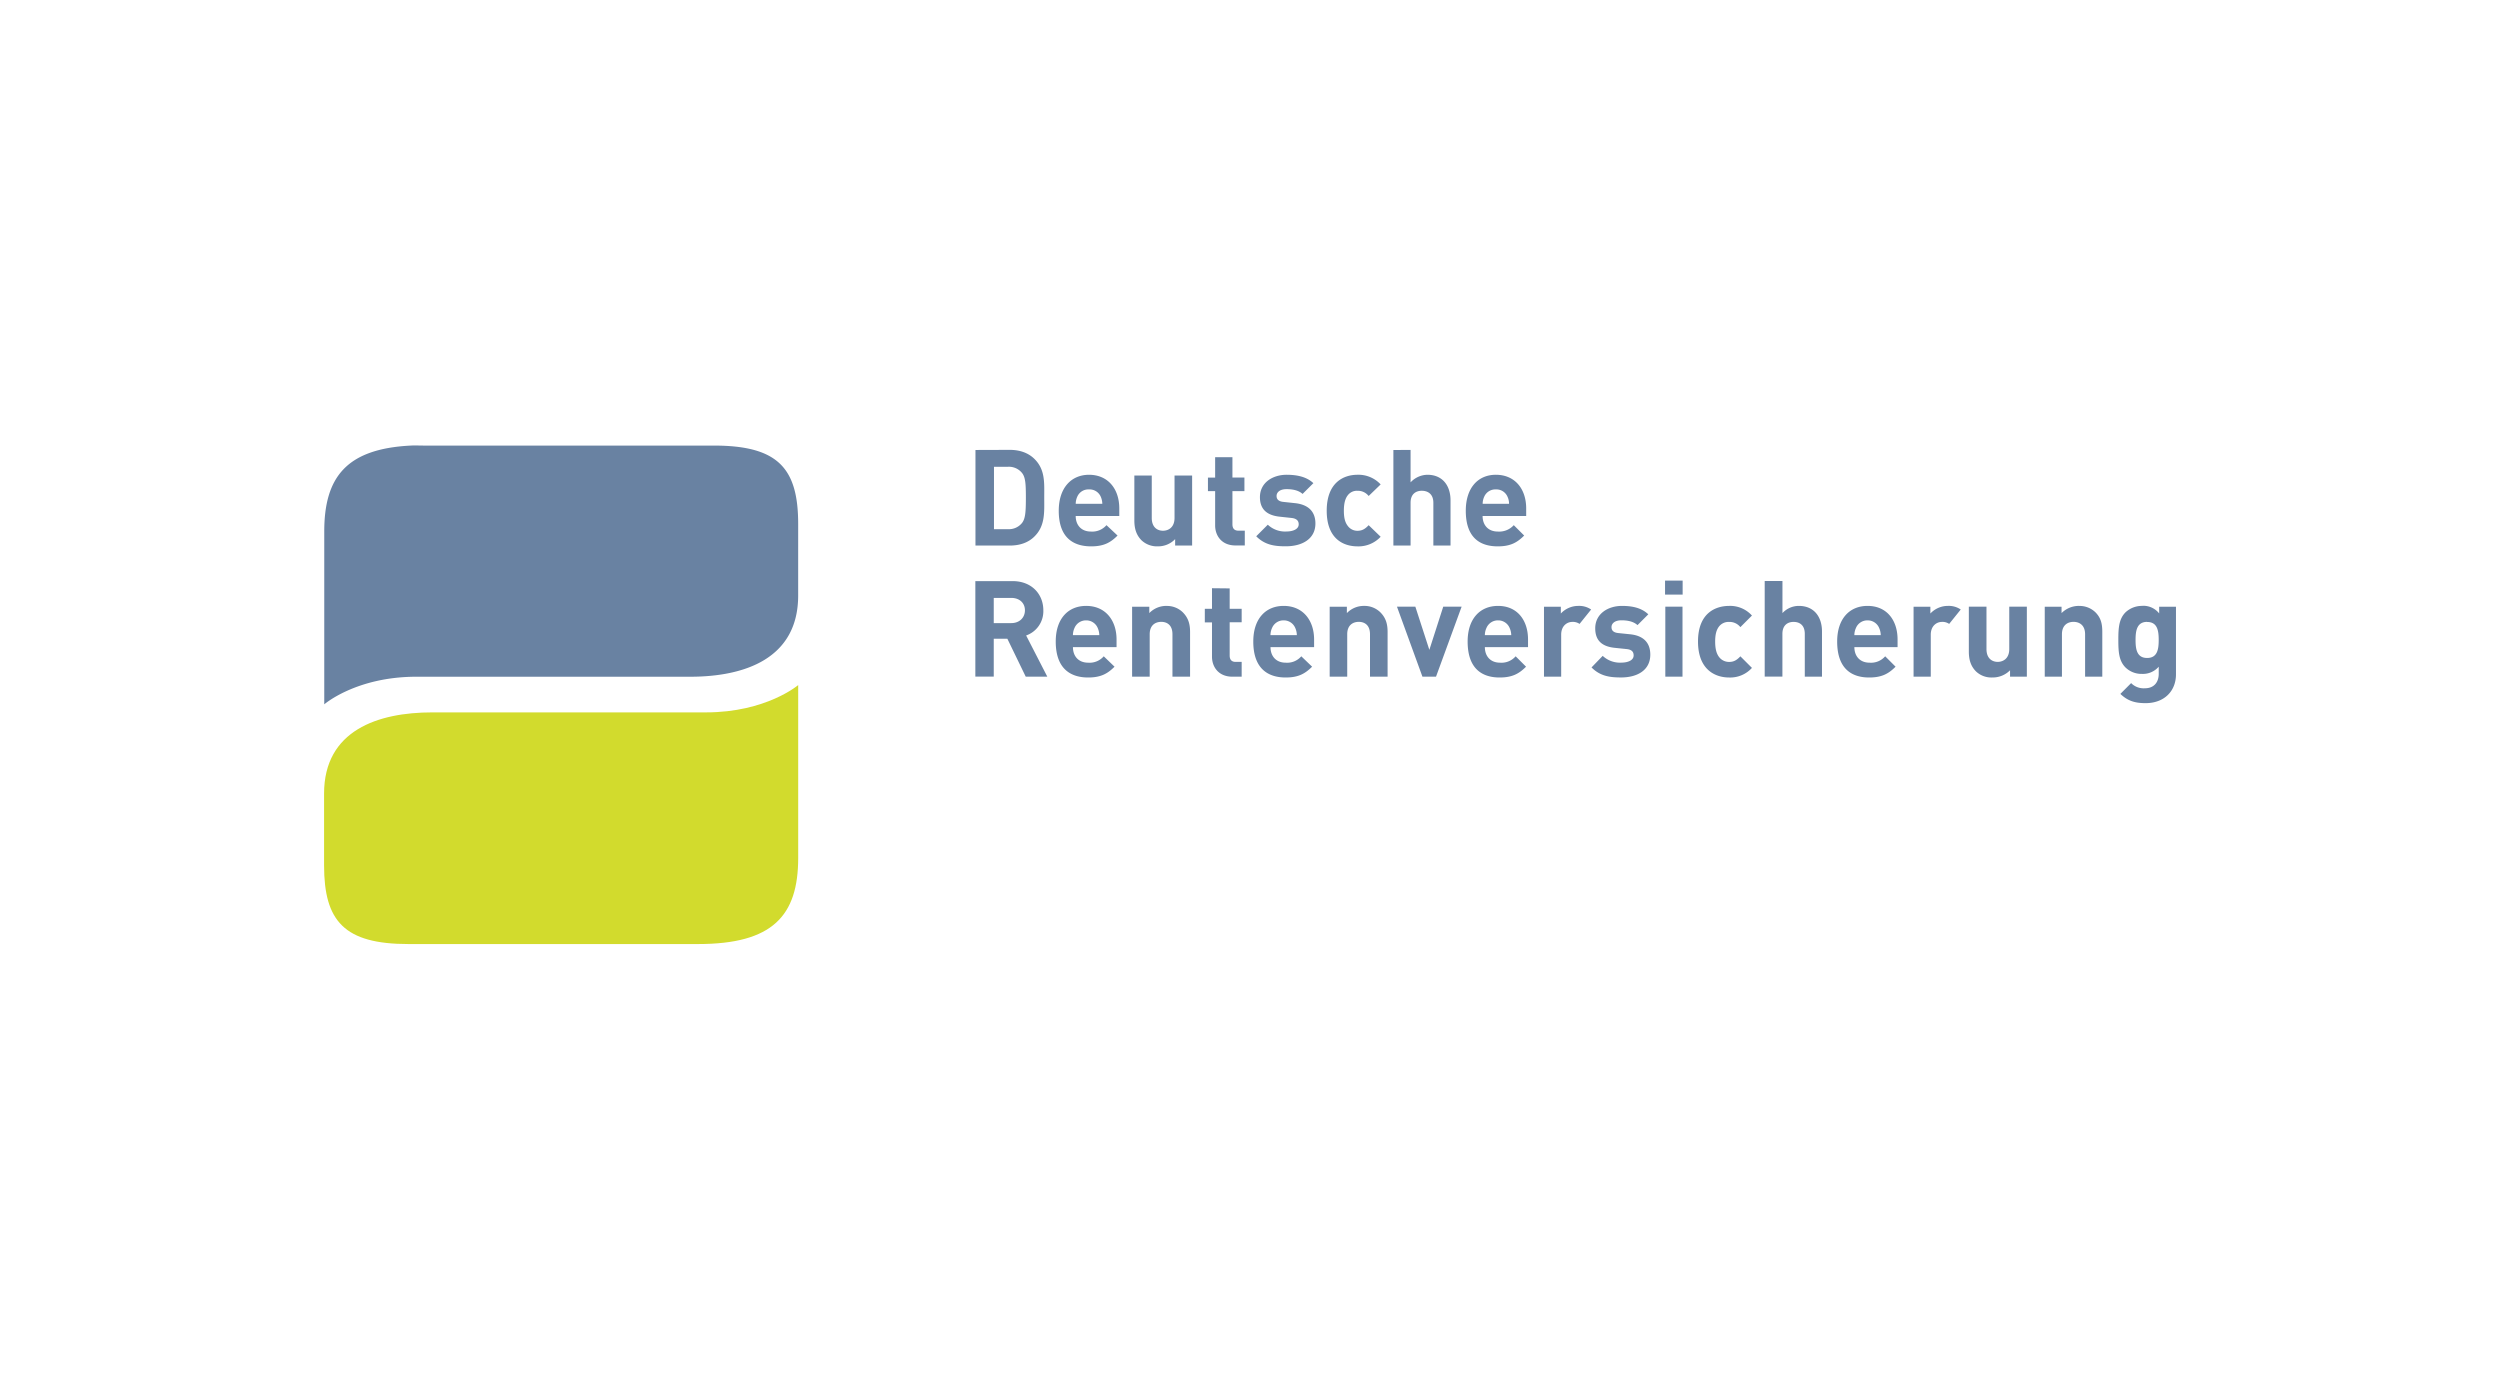
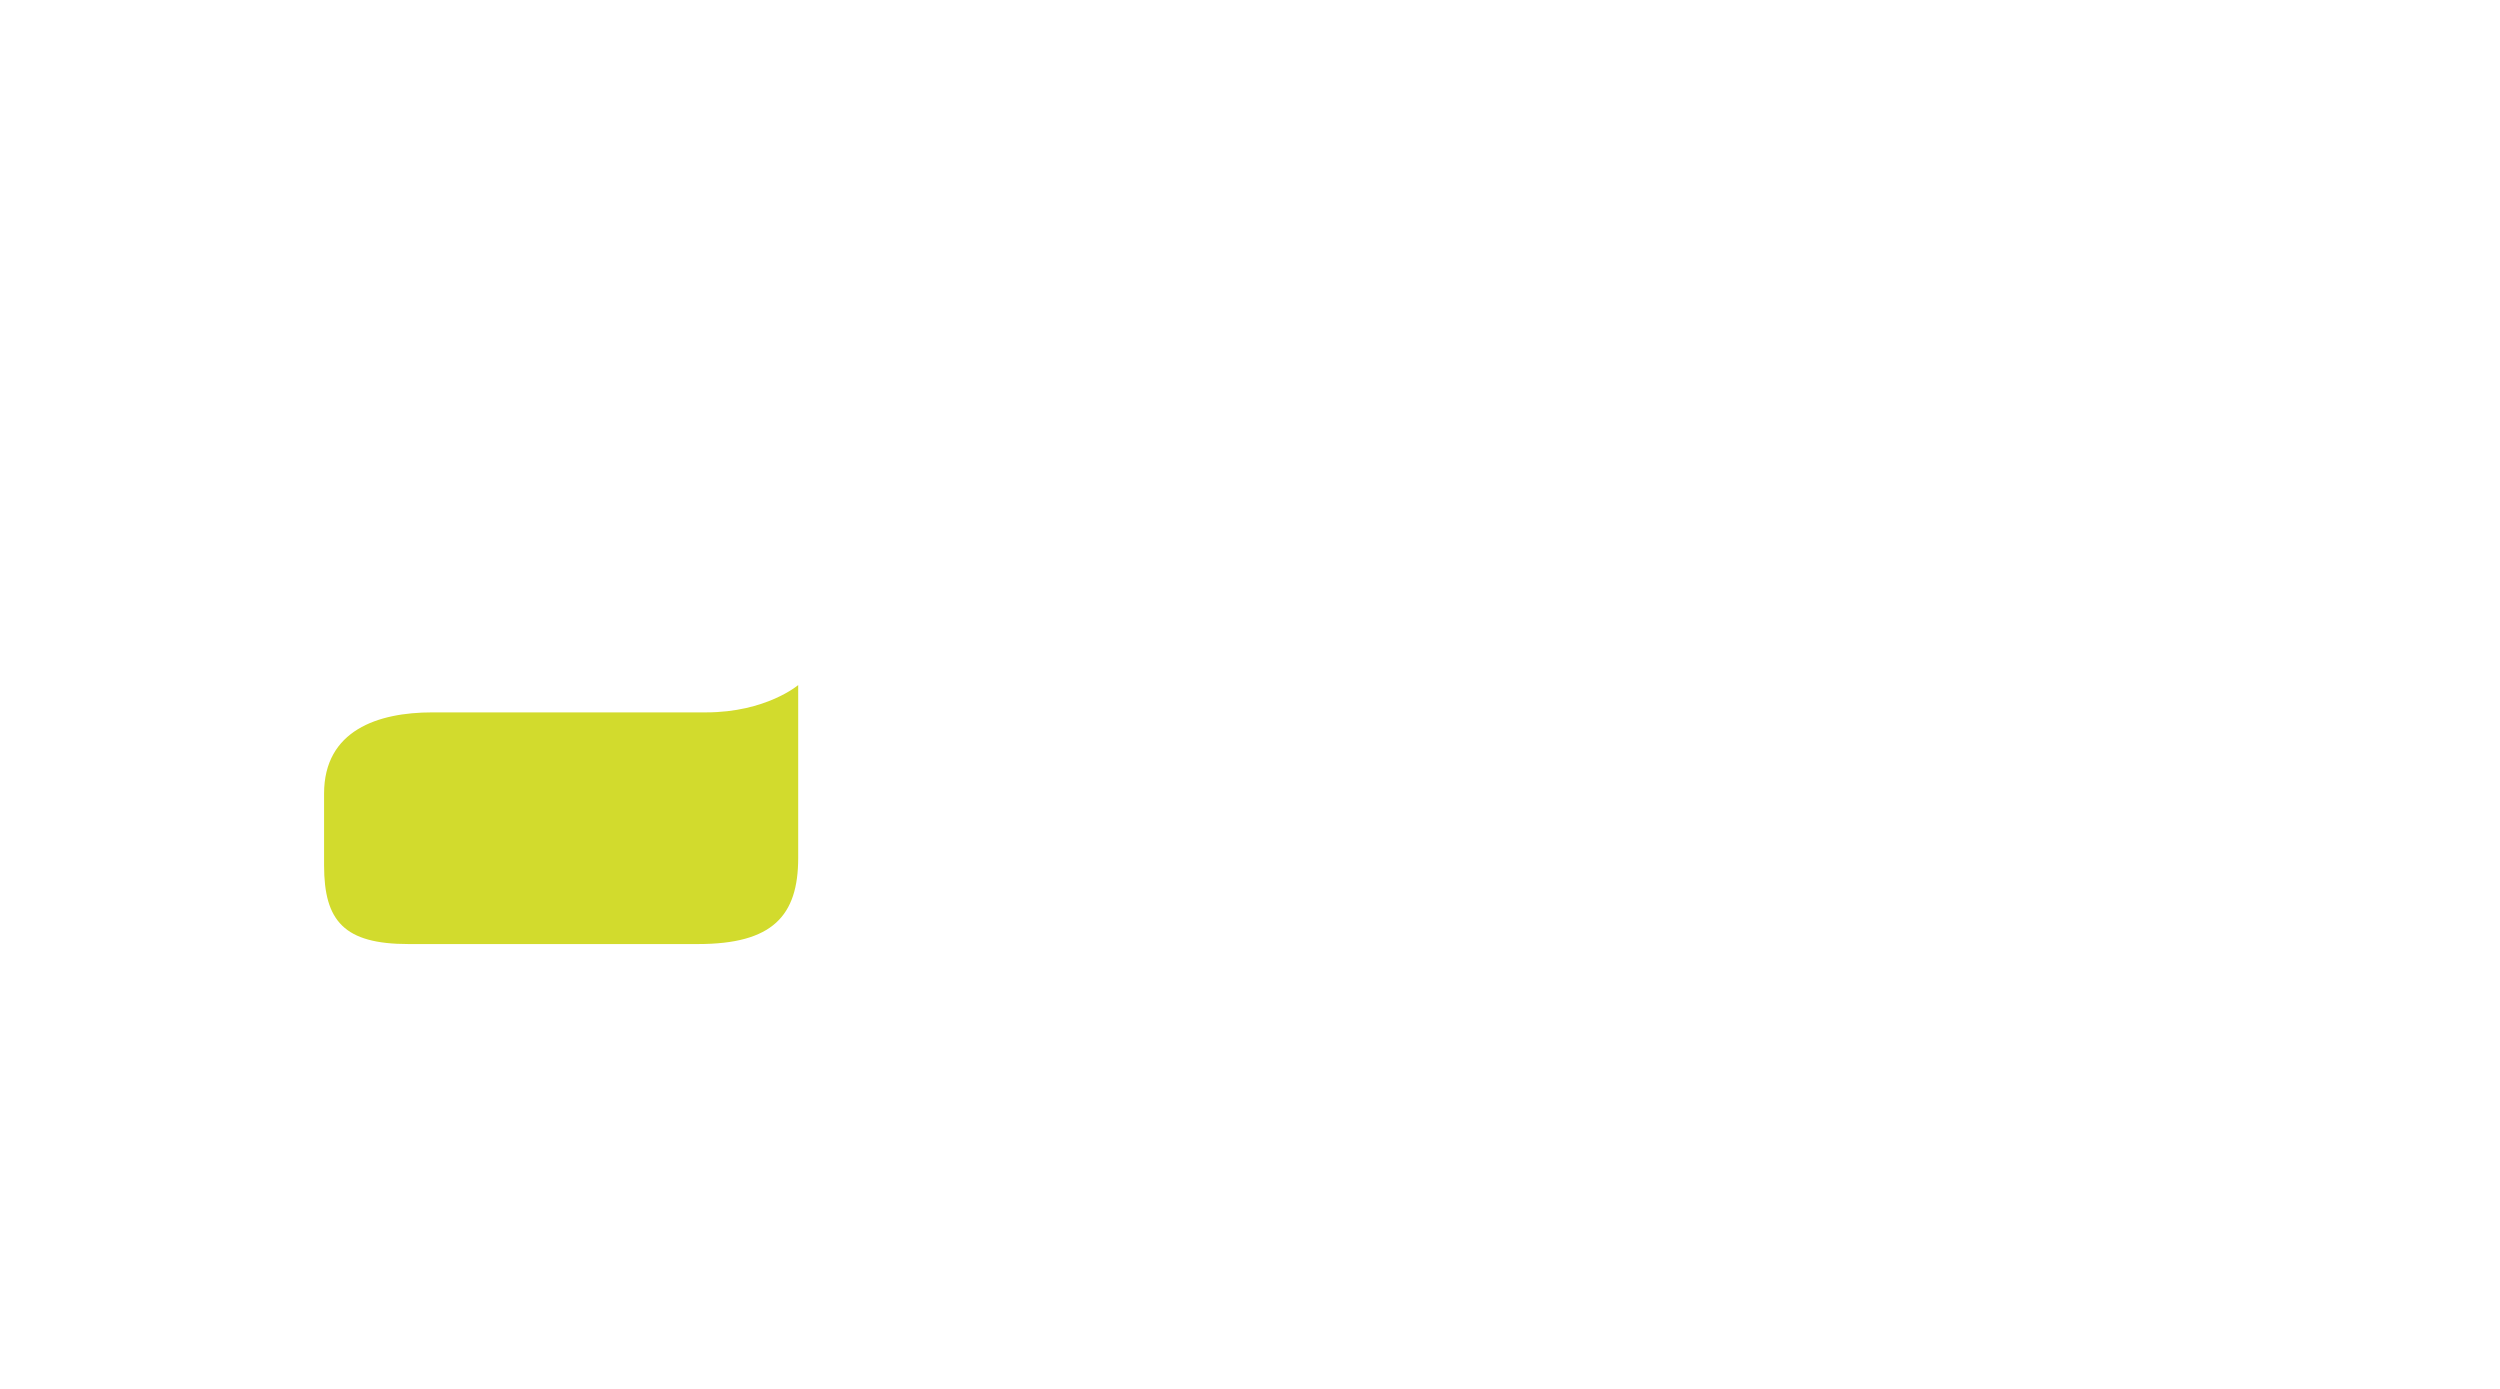
<svg xmlns="http://www.w3.org/2000/svg" viewBox="0 0 1080 600">
  <defs>
    <style>.cls-1{fill:#6982a2;}.cls-2{fill:#d2db2d;}</style>
  </defs>
  <g id="DRV">
    <g id="layer1">
-       <path id="path2620" class="cls-1" d="M177.4,192.49c-27.77,1.43-37.32,13.67-37.32,37.14v74.64s13.73-11.92,39.74-11.92H298.16c23.32,0,46.65-7.7,46.65-35.08V226.35c0-24.11-8.72-33.86-36.45-33.86H183.27C181.26,192.49,179.25,192.38,177.4,192.49Zm244,1.9v41.29h14.86c4.25,0,8-1.24,10.7-4,4.63-4.62,4.15-10.56,4.15-16.75s.5-11.94-4.15-16.59c-2.7-2.72-6.45-4-10.7-4Zm180.54,0v41.29h7.43V217.19c0-3.93,2.47-5.18,4.84-5.18s5,1.19,5,5.18v18.49h7.42V216.16c0-6.37-3.46-11.06-10-11.06a10.14,10.14,0,0,0-7.26,3.28v-14Zm-77,3.11v8.81h-3.11v5.87h3.11V227c0,4.28,2.69,8.64,8.81,8.64h4v-6.39H535c-1.79,0-2.59-1-2.59-2.77V212.18h5.18v-5.87h-5.18V197.5Zm-95.54,4.15h6a7.29,7.29,0,0,1,6.05,2.59c1.5,1.84,1.73,4.45,1.73,10.71s-.22,9.2-1.73,11.05a7.27,7.27,0,0,1-6.05,2.6h-6Zm41.11,3.45c-7.78,0-13.13,5.71-13.13,15.55,0,12.22,6.91,15.38,14,15.38,5.42,0,8.35-1.6,11.4-4.67L478,226.87a8.14,8.14,0,0,1-6.73,2.76c-4.21,0-6.57-2.85-6.57-6.73h18.83v-3.29c0-8.28-4.77-14.51-13.13-14.51Zm85.35,0c-6.11,0-11.57,3.42-11.57,9.68,0,5.55,3.4,7.95,8.81,8.46l4.66.5c2.38.22,3.28,1.25,3.28,2.76,0,2.26-2.76,3.11-5.35,3.11a10.83,10.83,0,0,1-8-2.94l-5,5c3.79,3.83,8.06,4.33,12.78,4.33,7.1,0,12.79-3.19,12.79-9.86,0-5.09-3-8.22-9-8.8l-4.67-.5c-2.65-.22-3.11-1.5-3.11-2.59,0-1.51,1.33-2.94,4.32-2.94,2.59,0,5.19.5,6.91,2.07l4.67-4.66C564.47,206,560.42,205.1,555.76,205.1Zm30.58,0c-6,0-13.3,3.33-13.3,15.55s7.3,15.38,13.3,15.38a13.08,13.08,0,0,0,10-4.15l-5.18-5c-1.56,1.68-2.88,2.42-4.84,2.42a5.08,5.08,0,0,1-4.15-2.07c-1.15-1.45-1.72-3.39-1.72-6.57s.57-5.29,1.72-6.74a4.91,4.91,0,0,1,4.15-1.9,5.92,5.92,0,0,1,4.84,2.25l5.18-5A13.08,13.08,0,0,0,586.34,205.1Zm59.78,0c-7.77,0-13,5.71-13,15.55,0,12.22,6.74,15.38,13.82,15.38,5.42,0,8.34-1.6,11.4-4.67l-4.49-4.49a8.48,8.48,0,0,1-6.91,2.76c-4.2,0-6.56-2.85-6.56-6.73h18.83v-3.29c0-8.28-4.76-14.51-13.13-14.51Zm-156.18.33v19.35c0,3.3.69,6.21,3.11,8.64a9.68,9.68,0,0,0,7.08,2.6,10.1,10.1,0,0,0,7.43-3.12v2.77H515V205.43h-7.6v18.32c0,4.12-2.65,5.53-5,5.53s-4.84-1.41-4.84-5.53V205.43Zm-19.53,6a5.24,5.24,0,0,1,5,3.11,8.07,8.07,0,0,1,.69,3.11H464.71a7.56,7.56,0,0,1,.69-3.11,5.19,5.19,0,0,1,5-3.11Zm175.71,0a5.19,5.19,0,0,1,5,3.11,7,7,0,0,1,.69,3.11h-11.4a7.4,7.4,0,0,1,.69-3.11,5.22,5.22,0,0,1,5-3.11Zm73.08,39.39v6.05h7.6v-6.05ZM421.35,251v41.29h7.95V275.92h5.87l7.95,16.41h9.32l-9.15-17.8a11.1,11.1,0,0,0,7.43-10.88c0-6.9-4.94-12.61-13.3-12.61H421.35Zm341,0v41.29H770V273.84c0-3.94,2.47-5.18,4.83-5.18s4.84,1.19,4.84,5.18v18.49h7.43V272.81c0-6.37-3.46-11.06-10-11.06a9.63,9.63,0,0,0-7.08,3.11V251Zm-238.77,3.11V263h-3.1v5.87h3.1V283.7c0,4.28,2.71,8.63,8.82,8.63h4v-6.39h-2.59c-1.79,0-2.59-1-2.59-2.76V268.83h5.18V263h-5.18v-8.81ZM429.3,258.3h7.6c3.52,0,5.87,2.18,5.87,5.35s-2.35,5.53-5.87,5.53h-7.6Zm39.91,3.45c-7.79,0-13.13,5.54-13.13,15.38,0,12.23,6.9,15.55,14,15.55,5.4,0,8.36-1.6,11.4-4.67l-4.66-4.49a8.1,8.1,0,0,1-6.74,2.76c-4.22,0-6.57-2.86-6.57-6.73h18.84v-3.29c0-8.28-4.78-14.51-13.13-14.51Zm34.72,0a10.16,10.16,0,0,0-7.43,3.11V262.1h-7.43v30.23h7.6V274c0-4.11,2.65-5.36,5-5.36s4.83,1.25,4.83,5.36v18.31h7.61V273c0-3.29-.69-6-3.12-8.46a9.72,9.72,0,0,0-7.08-2.77Zm50.62,0c-7.77,0-13.13,5.54-13.13,15.38,0,12.23,6.9,15.55,14,15.55,5.42,0,8.34-1.6,11.41-4.67l-4.67-4.49a8.06,8.06,0,0,1-6.74,2.76c-4.2,0-6.56-2.86-6.56-6.73h18.83v-3.29C567.68,268,562.9,261.75,554.55,261.75Zm34.73,0a10.15,10.15,0,0,0-7.43,3.11V262.1h-7.43v30.23H582V274c0-4.11,2.65-5.36,5-5.36s4.84,1.25,4.84,5.36v18.31h7.6V273c0-3.29-.68-6-3.11-8.46A9.75,9.75,0,0,0,589.28,261.75Zm57.88,0c-7.77,0-13.14,5.54-13.14,15.38,0,12.23,6.73,15.55,13.83,15.55,5.4,0,8.34-1.6,11.4-4.67l-4.49-4.49a8.09,8.09,0,0,1-6.74,2.76c-4.2,0-6.56-2.86-6.56-6.73h18.65v-3.29C660.11,268,655.52,261.75,647.16,261.75Zm34.72,0a10.33,10.33,0,0,0-7.6,3.29V262.1H667v30.23h7.43V274.19c0-3.83,2.53-5.53,4.83-5.53a5.05,5.05,0,0,1,3.11.87l5-6.22A9.14,9.14,0,0,0,681.88,261.75Zm18.84,0c-6.11,0-11.58,3.42-11.58,9.68,0,5.56,3.22,7.94,8.64,8.46l4.83.5c2.37.22,3.12,1.25,3.12,2.76,0,2.26-2.76,3.11-5.36,3.11a10.87,10.87,0,0,1-8-2.93l-4.83,5c3.79,3.83,8.06,4.33,12.78,4.33,7.09,0,12.61-3.19,12.61-9.85,0-5.09-2.88-8.24-8.81-8.81l-4.84-.5c-2.66-.22-3.11-1.49-3.11-2.59,0-1.51,1.33-2.94,4.32-2.94,2.6,0,5.19.5,6.91,2.08l4.67-4.67c-2.88-2.72-6.73-3.63-11.4-3.63Zm46.3,0c-6,0-13.48,3.15-13.48,15.38S741,292.68,747,292.68a12.66,12.66,0,0,0,9.84-4.15l-5-5c-1.57,1.68-2.88,2.42-4.84,2.42a5.37,5.37,0,0,1-4.32-2.07c-1.15-1.45-1.73-3.56-1.73-6.74s.58-5.12,1.73-6.57a5.26,5.26,0,0,1,4.32-1.9,5.93,5.93,0,0,1,4.84,2.25l5-5A12.66,12.66,0,0,0,747,261.75Zm59.77,0c-7.78,0-13.13,5.54-13.13,15.38,0,12.23,6.74,15.55,13.82,15.55,5.42,0,8.36-1.6,11.41-4.67l-4.49-4.49a8.11,8.11,0,0,1-6.74,2.76c-4.21,0-6.57-2.86-6.57-6.73h18.66v-3.29C819.75,268,815.15,261.75,806.79,261.75Zm34.73,0a10.33,10.33,0,0,0-7.6,3.29V262.1h-7.26v30.23h7.43V274.19c0-3.83,2.54-5.53,4.84-5.53a5.07,5.07,0,0,1,3.11.87l5-6.22A9.14,9.14,0,0,0,841.52,261.75Zm56.67,0a10.53,10.53,0,0,0-7.6,3.11V262.1h-7.26v30.23h7.43V274c0-4.11,2.66-5.36,5-5.36s5,1.25,5,5.36v18.31h7.43V273c0-3.29-.5-6-2.94-8.46a9.77,9.77,0,0,0-7.08-2.77Zm27.3,0a10.32,10.32,0,0,0-7.26,2.77c-2.82,2.84-3.11,6.65-3.11,11.92s.28,9.08,3.11,11.92a9.87,9.87,0,0,0,7.09,2.76,9,9,0,0,0,7.25-3.11v3.11c0,3.07-1.56,6.22-6.05,6.22a7.57,7.57,0,0,1-5.87-2.24L916,299.76c3.11,3,6.27,4,10.89,4,8.07,0,13.13-5.21,13.13-12.44V262.1h-7.26V265a8.7,8.7,0,0,0-7.25-3.29Zm-322,.33,11,30.24h5.87l11.06-30.24h-7.94l-6,18.66-6.05-18.66Zm115.93,0v30.24h7.42V262.08Zm131.12,0v19.35c0,3.32.69,6.21,3.12,8.65a9.62,9.62,0,0,0,7.08,2.59,10.48,10.48,0,0,0,7.6-3.11v2.76h7.26V262.08H868V280.4c0,4.11-2.66,5.53-5,5.53s-4.84-1.42-4.84-5.53V262.08ZM469.21,268a5.35,5.35,0,0,1,5,3.28,8.11,8.11,0,0,1,.69,3.11H463.5a7.63,7.63,0,0,1,.69-3.11,5.35,5.35,0,0,1,5-3.28Zm85.34,0a5.34,5.34,0,0,1,5,3.28,7.93,7.93,0,0,1,.69,3.11h-11.4a7.63,7.63,0,0,1,.69-3.11A5.32,5.32,0,0,1,554.55,268Zm92.61,0a5.33,5.33,0,0,1,5,3.28,7.93,7.93,0,0,1,.7,3.11h-11.4a7.47,7.47,0,0,1,.69-3.11A5.33,5.33,0,0,1,647.16,268Zm159.63,0a5.34,5.34,0,0,1,5,3.28,7.93,7.93,0,0,1,.69,3.11h-11.4a7.63,7.63,0,0,1,.69-3.11A5.32,5.32,0,0,1,806.79,268Zm120.77.69c4.45,0,5,3.78,5,7.78s-.56,7.77-5,7.77-5-3.77-5-7.77S923.14,268.65,927.56,268.65Z" />
      <path id="path2624" class="cls-2" d="M344.82,295.91V370.6c0,25.06-11.06,37.23-43.28,37.23H176.44c-27.73,0-36.44-9.9-36.44-34v-31c0-27.38,23.37-35.08,46.68-35.08H305c26,0,39.86-11.83,39.86-11.83" />
    </g>
  </g>
</svg>